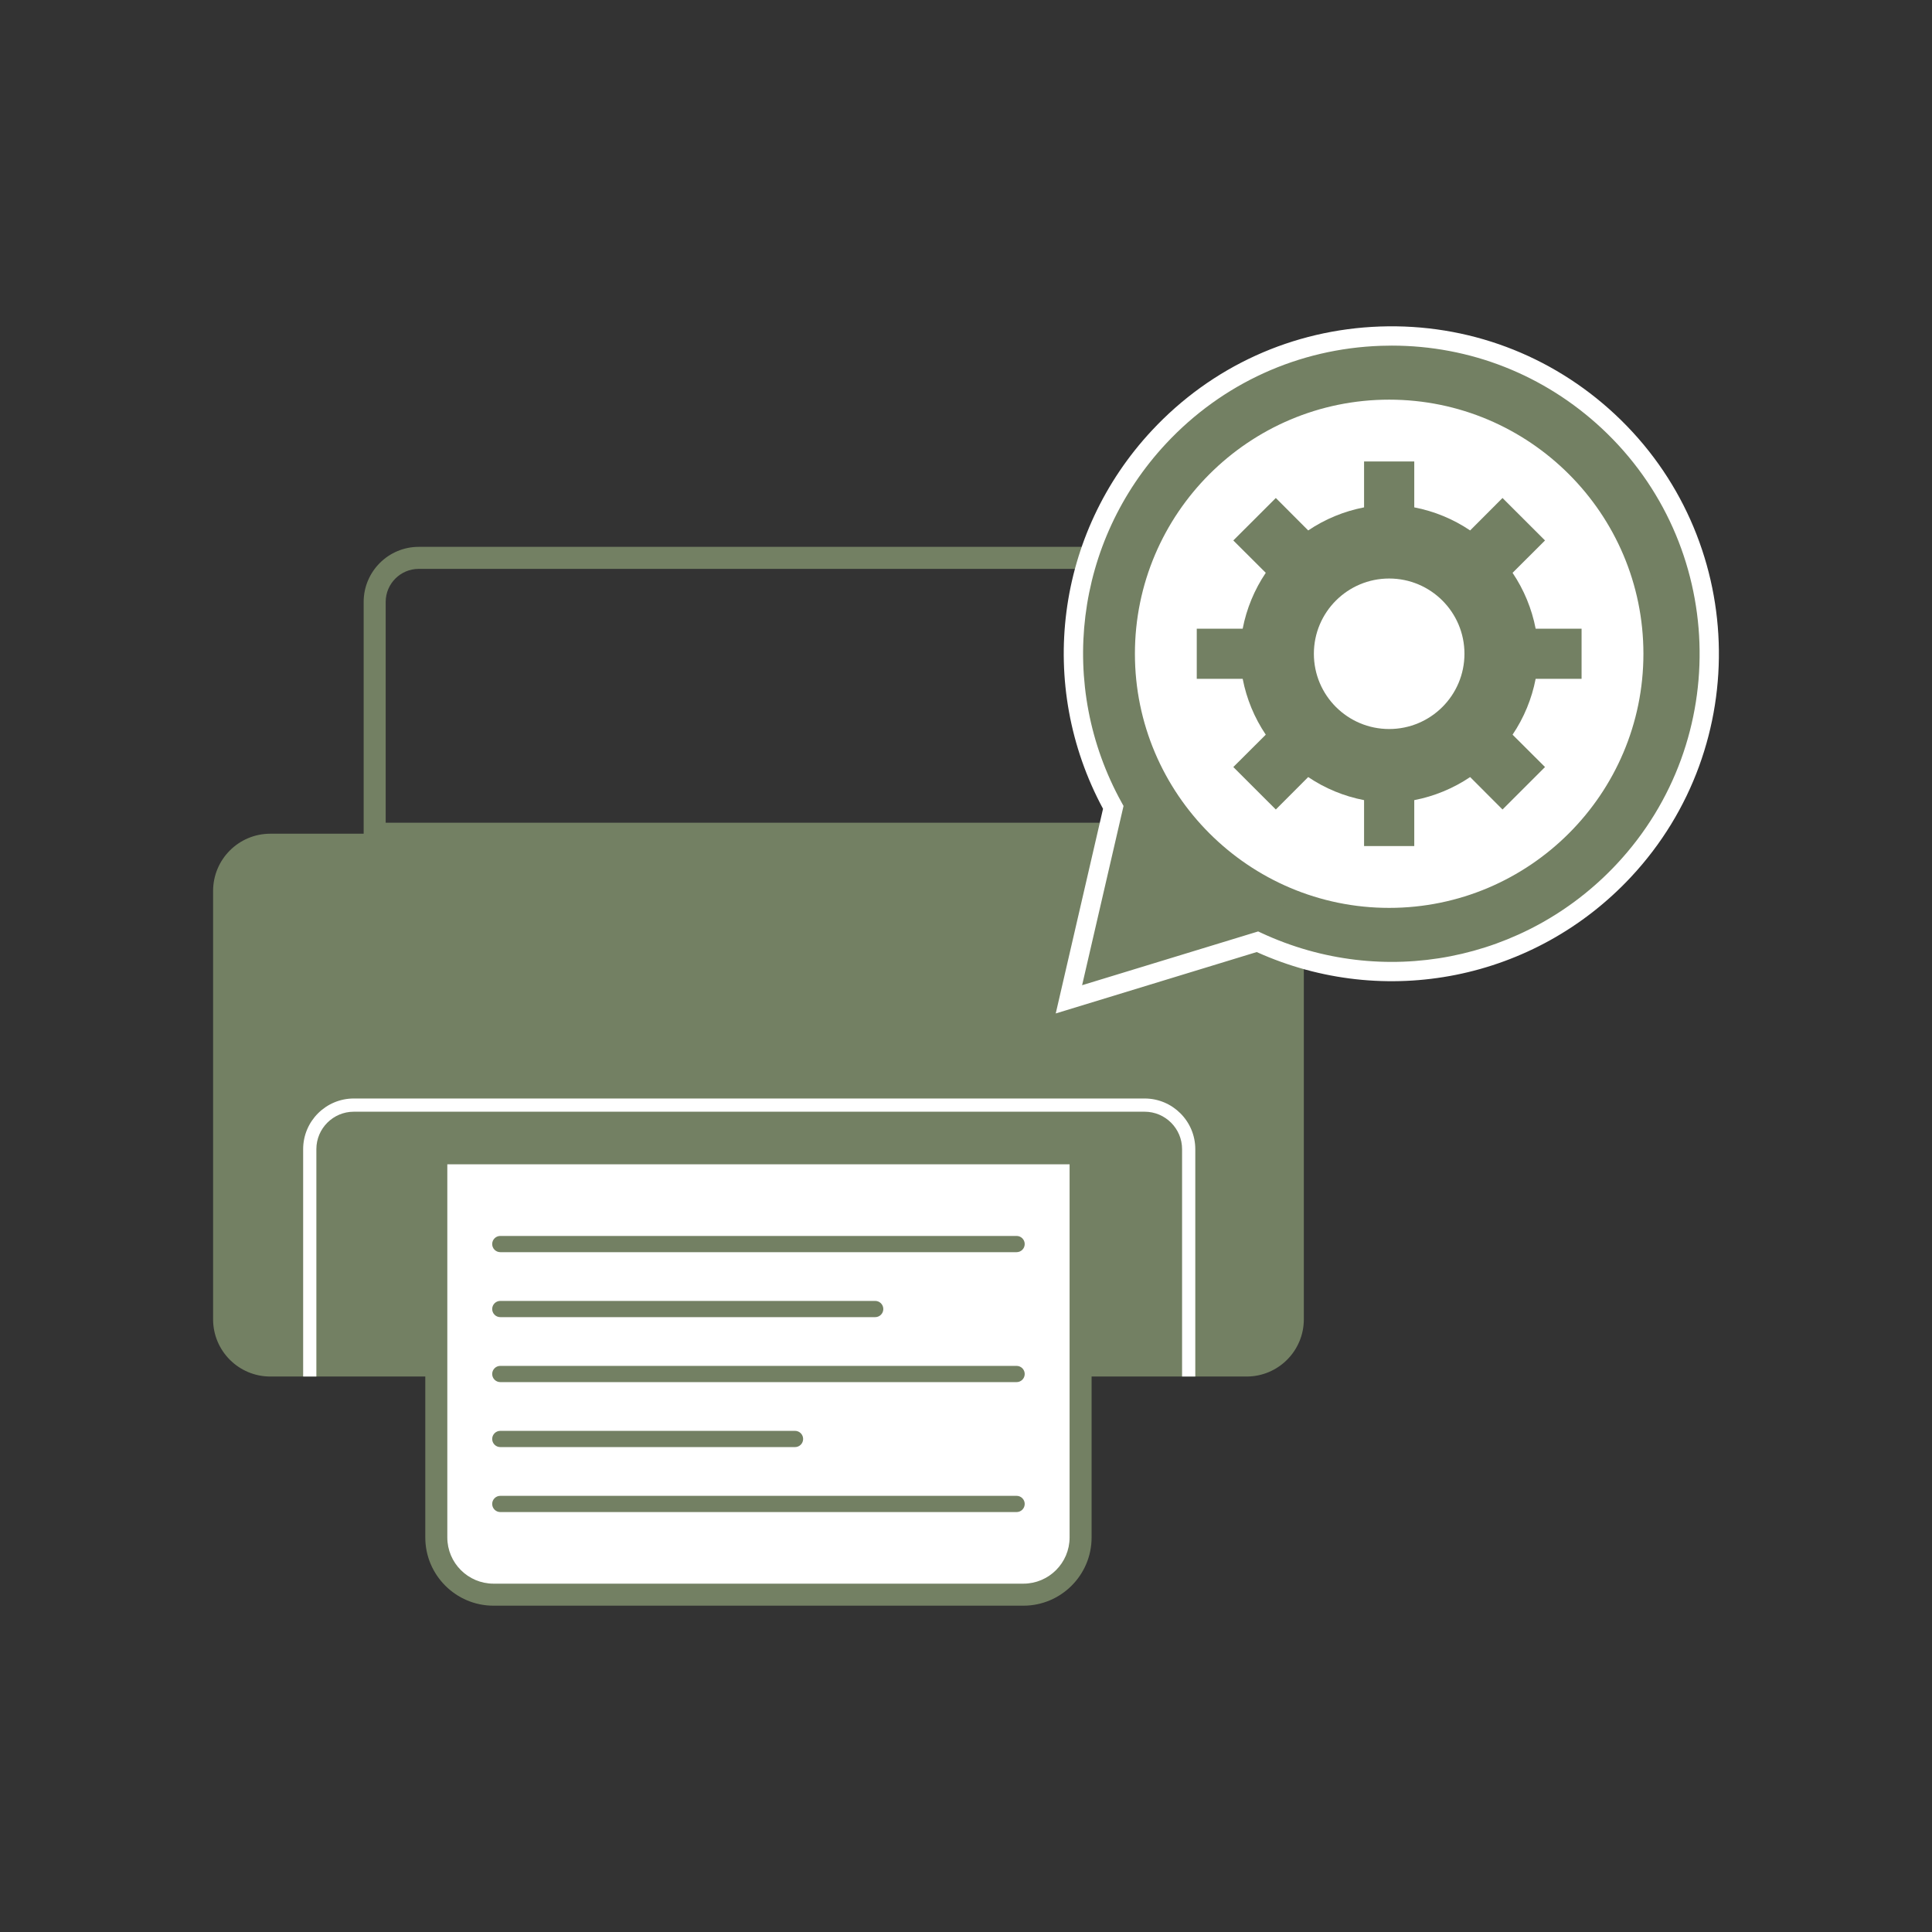
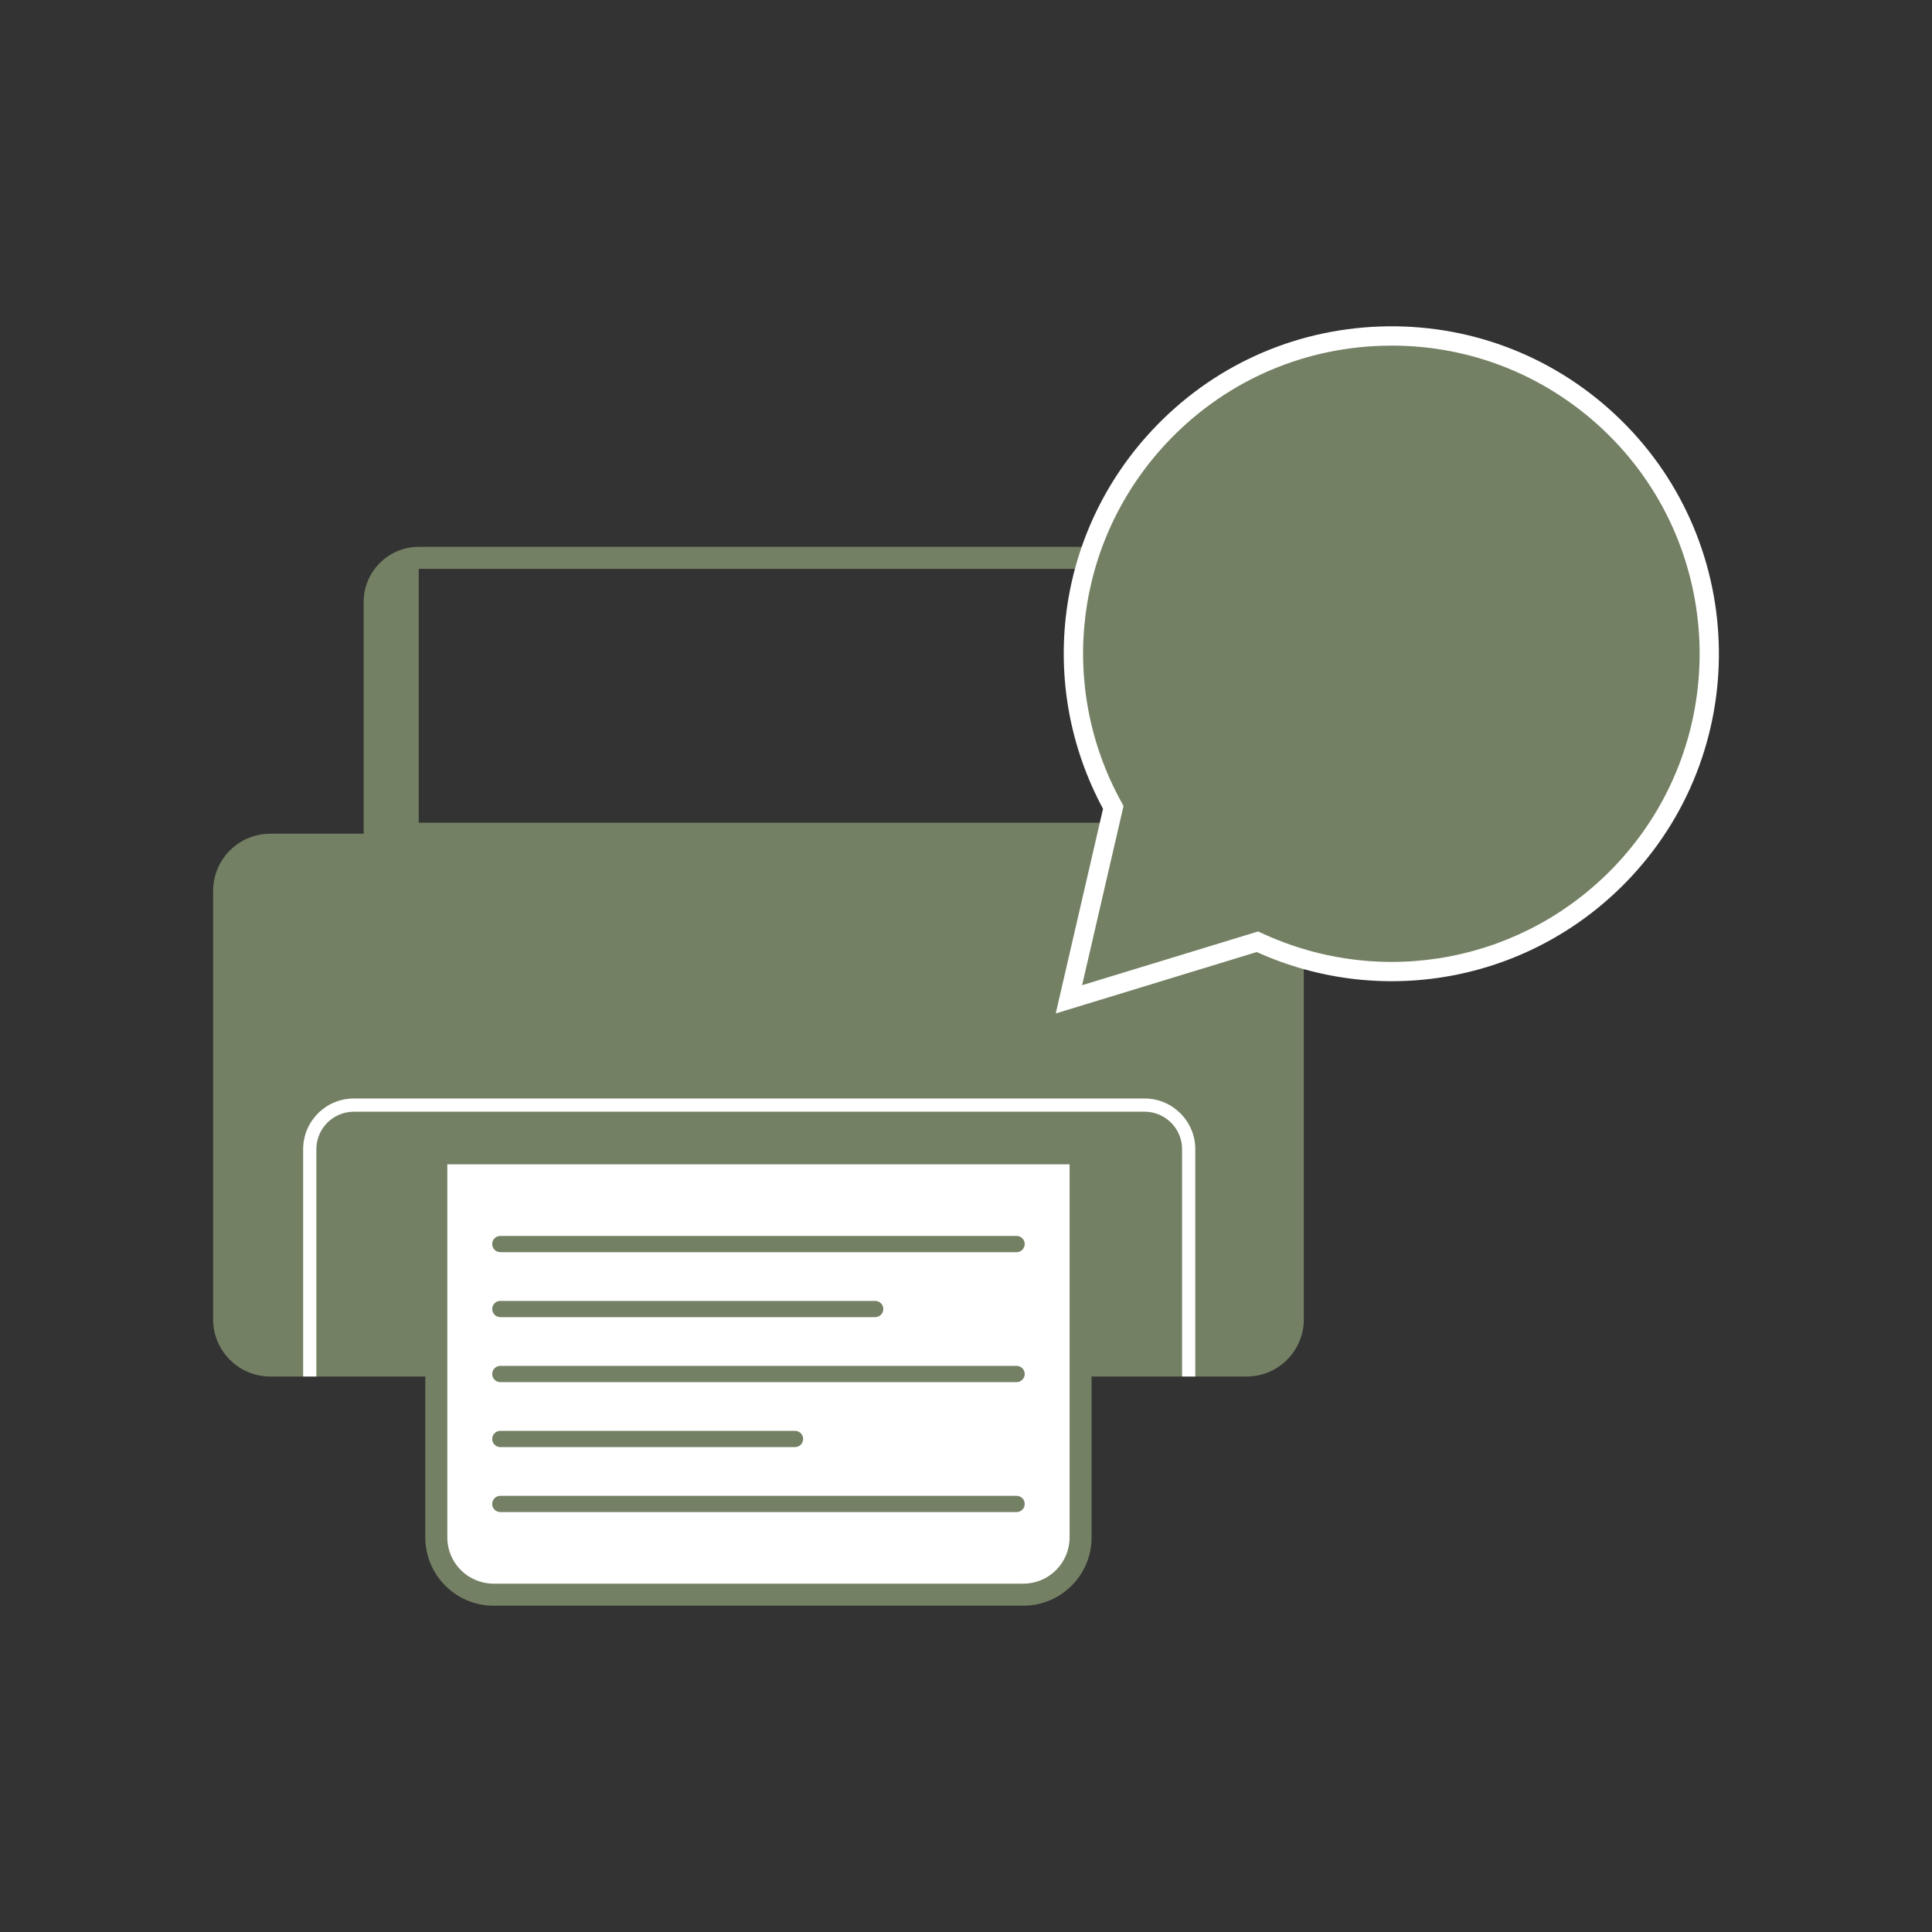
<svg xmlns="http://www.w3.org/2000/svg" id="Layer_1" x="0px" y="0px" viewBox="0 0 1000 1000" style="enable-background:new 0 0 1000 1000;" xml:space="preserve">
  <rect x="0" y="0" width="1000" height="1000" fill="#333333" stroke="none" />
  <style type="text/css">	.st0{fill:#738063;}	.st1{fill:#FFFFFF;}</style>
  <g>
    <g>
      <g>
        <g>
          <g>
            <g>
              <g>
                <path class="st0" d="M223.21,712.49h-83.29c-16.36,0-29.62-13.26-29.62-29.62V461.15c0-16.36,13.26-29.62,29.62-29.62h505.32        c16.36,0,29.62,13.26,29.62,29.62v221.72c0,16.36-13.26,29.62-29.62,29.62h-85.92" />
              </g>
            </g>
          </g>
          <g>
            <g>
              <g>
                <path class="st1" d="M529.7,825.41H255.45c-16.36,0-29.62-13.26-29.62-29.62V596.96h333.49v198.83        C559.32,812.14,546.06,825.41,529.7,825.41z" />
              </g>
            </g>
            <g>
              <g>
                <path class="st0" d="M529.7,831.1H255.45c-19.48,0-35.32-15.84-35.32-35.32V591.26h344.88v204.53        C565.02,815.26,549.17,831.1,529.7,831.1z M231.53,602.65v193.13c0,13.19,10.73,23.92,23.92,23.92H529.7        c13.19,0,23.92-10.73,23.92-23.92V602.65H231.53z" />
              </g>
            </g>
            <g>
              <g>
                <g>
                  <path class="st0" d="M526.19,648.12H258.96c-2.32,0-4.2-1.88-4.2-4.2c0-2.32,1.88-4.2,4.2-4.2h267.23         c2.32,0,4.2,1.88,4.2,4.2C530.39,646.24,528.51,648.12,526.19,648.12z" />
                </g>
              </g>
              <g>
                <g>
                  <path class="st0" d="M453,681.75H258.96c-2.32,0-4.2-1.88-4.2-4.2s1.88-4.2,4.2-4.2H453c2.32,0,4.2,1.88,4.2,4.2         S455.32,681.75,453,681.75z" />
                </g>
              </g>
              <g>
                <g>
                  <path class="st0" d="M526.19,715.38H258.96c-2.32,0-4.2-1.88-4.2-4.2c0-2.32,1.88-4.2,4.2-4.2h267.23         c2.32,0,4.2,1.88,4.2,4.2C530.39,713.5,528.51,715.38,526.19,715.38z" />
                </g>
              </g>
              <g>
                <g>
                  <path class="st0" d="M411.51,749.01H258.96c-2.32,0-4.2-1.88-4.2-4.2c0-2.32,1.88-4.2,4.2-4.2h152.54         c2.32,0,4.2,1.88,4.2,4.2C415.7,747.13,413.83,749.01,411.51,749.01z" />
                </g>
              </g>
              <g>
                <g>
                  <path class="st0" d="M526.19,782.64H258.96c-2.32,0-4.2-1.88-4.2-4.2c0-2.32,1.88-4.2,4.2-4.2h267.23         c2.32,0,4.2,1.88,4.2,4.2C530.39,780.76,528.51,782.64,526.19,782.64z" />
                </g>
              </g>
            </g>
          </g>
          <g>
            <g>
              <g>
-                 <path class="st0" d="M596.92,437.22H188.23V311.55c0-15.71,12.78-28.5,28.5-28.5h351.69c15.71,0,28.5,12.78,28.5,28.5V437.22        z M199.63,425.83h385.88V311.55c0-9.43-7.67-17.1-17.1-17.1H216.73c-9.43,0-17.1,7.67-17.1,17.1V425.83z" />
+                 <path class="st0" d="M596.92,437.22H188.23V311.55c0-15.71,12.78-28.5,28.5-28.5h351.69c15.71,0,28.5,12.78,28.5,28.5V437.22        z M199.63,425.83h385.88V311.55c0-9.43-7.67-17.1-17.1-17.1H216.73V425.83z" />
              </g>
            </g>
          </g>
        </g>
      </g>
      <g>
        <g>
          <g>
            <path class="st1" d="M618.68,712.49h-6.84V594.8c0-10.68-8.69-19.38-19.38-19.38H183.13c-10.68,0-19.38,8.69-19.38,19.38      v117.69h-6.84V594.8c0-14.46,11.76-26.22,26.22-26.22h409.33c14.46,0,26.22,11.76,26.22,26.22V712.49z" />
          </g>
        </g>
      </g>
    </g>
    <g>
      <g>
        <g>
          <g>
            <g>
              <path class="st0" d="M840.57,450.51c61.98-66.42,58.36-170.47-8.1-232.42s-170.58-58.32-232.56,8.09       c-49.84,53.4-57.22,131.12-23.68,191.73l-8.08,34.98l-14.88,64.37l63.22-19.31l34.35-10.49       C713.67,516.68,790.73,503.91,840.57,450.51z" />
            </g>
          </g>
          <g>
            <g>
              <path class="st1" d="M546.45,524.56l24.48-105.93c-34.52-64.06-24.45-142.53,25.33-195.86       c30.89-33.1,72.82-52.19,118.08-53.77c45.2-1.57,88.42,14.56,121.54,45.43c68.36,63.73,72.11,171.16,8.34,239.48       c-49.77,53.33-127.4,68.83-193.74,38.87L546.45,524.56z M720.38,178.89c-1.9,0-3.79,0.03-5.69,0.1       c-42.59,1.48-82.05,19.45-111.12,50.59c-47.25,50.63-56.48,125.34-22.96,185.9l0.93,1.68l-21.44,92.78l91.12-27.83l1.74,0.81       c62.79,29.21,136.72,14.81,183.97-35.82h0c60-64.29,56.48-165.39-7.85-225.36C799.29,193.99,760.89,178.89,720.38,178.89z" />
            </g>
          </g>
        </g>
        <g>
          <g>
            <g>
-               <ellipse class="st1" cx="719.03" cy="338.39" rx="136.6" ry="136.52" />
-             </g>
+               </g>
          </g>
          <g>
            <g>
-               <path class="st0" d="M719.03,479.9c-78.08,0-141.6-63.48-141.6-141.52s63.52-141.52,141.6-141.52       c78.08,0,141.6,63.48,141.6,141.52S797.11,479.9,719.03,479.9z M719.03,206.86c-72.57,0-131.6,59-131.6,131.53       s59.04,131.53,131.6,131.53c72.57,0,131.6-59,131.6-131.53S791.6,206.86,719.03,206.86z" />
-             </g>
+               </g>
          </g>
        </g>
      </g>
      <g>
        <g>
          <g>
            <g>
              <path class="st0" d="M818.62,351.37V325.4h-23.77c-2-10.34-6.06-20.17-11.95-28.91l16.8-16.75l-22-21.98l-16.76,16.79       c-8.74-5.89-18.58-9.95-28.92-11.94v-23.76h-25.98v23.76c-10.35,2-20.18,6.06-28.92,11.94l-16.76-16.79l-22,21.98l16.8,16.75       c-5.89,8.73-9.95,18.57-11.95,28.91h-23.77v25.96h23.77c2,10.34,6.06,20.17,11.95,28.91l-16.8,16.75l22,21.98l16.76-16.79       c8.74,5.89,18.58,9.95,28.92,11.94v23.76h25.98v-23.76c10.35-2,20.18-6.06,28.92-11.94l16.76,16.79l22-21.98l-16.8-16.75       c5.89-8.73,9.95-18.57,11.95-28.91H818.62z" />
            </g>
          </g>
        </g>
        <g>
          <g>
            <g>
-               <ellipse class="st1" cx="719.03" cy="338.39" rx="38.97" ry="38.95" />
-             </g>
+               </g>
          </g>
        </g>
      </g>
    </g>
  </g>
</svg>